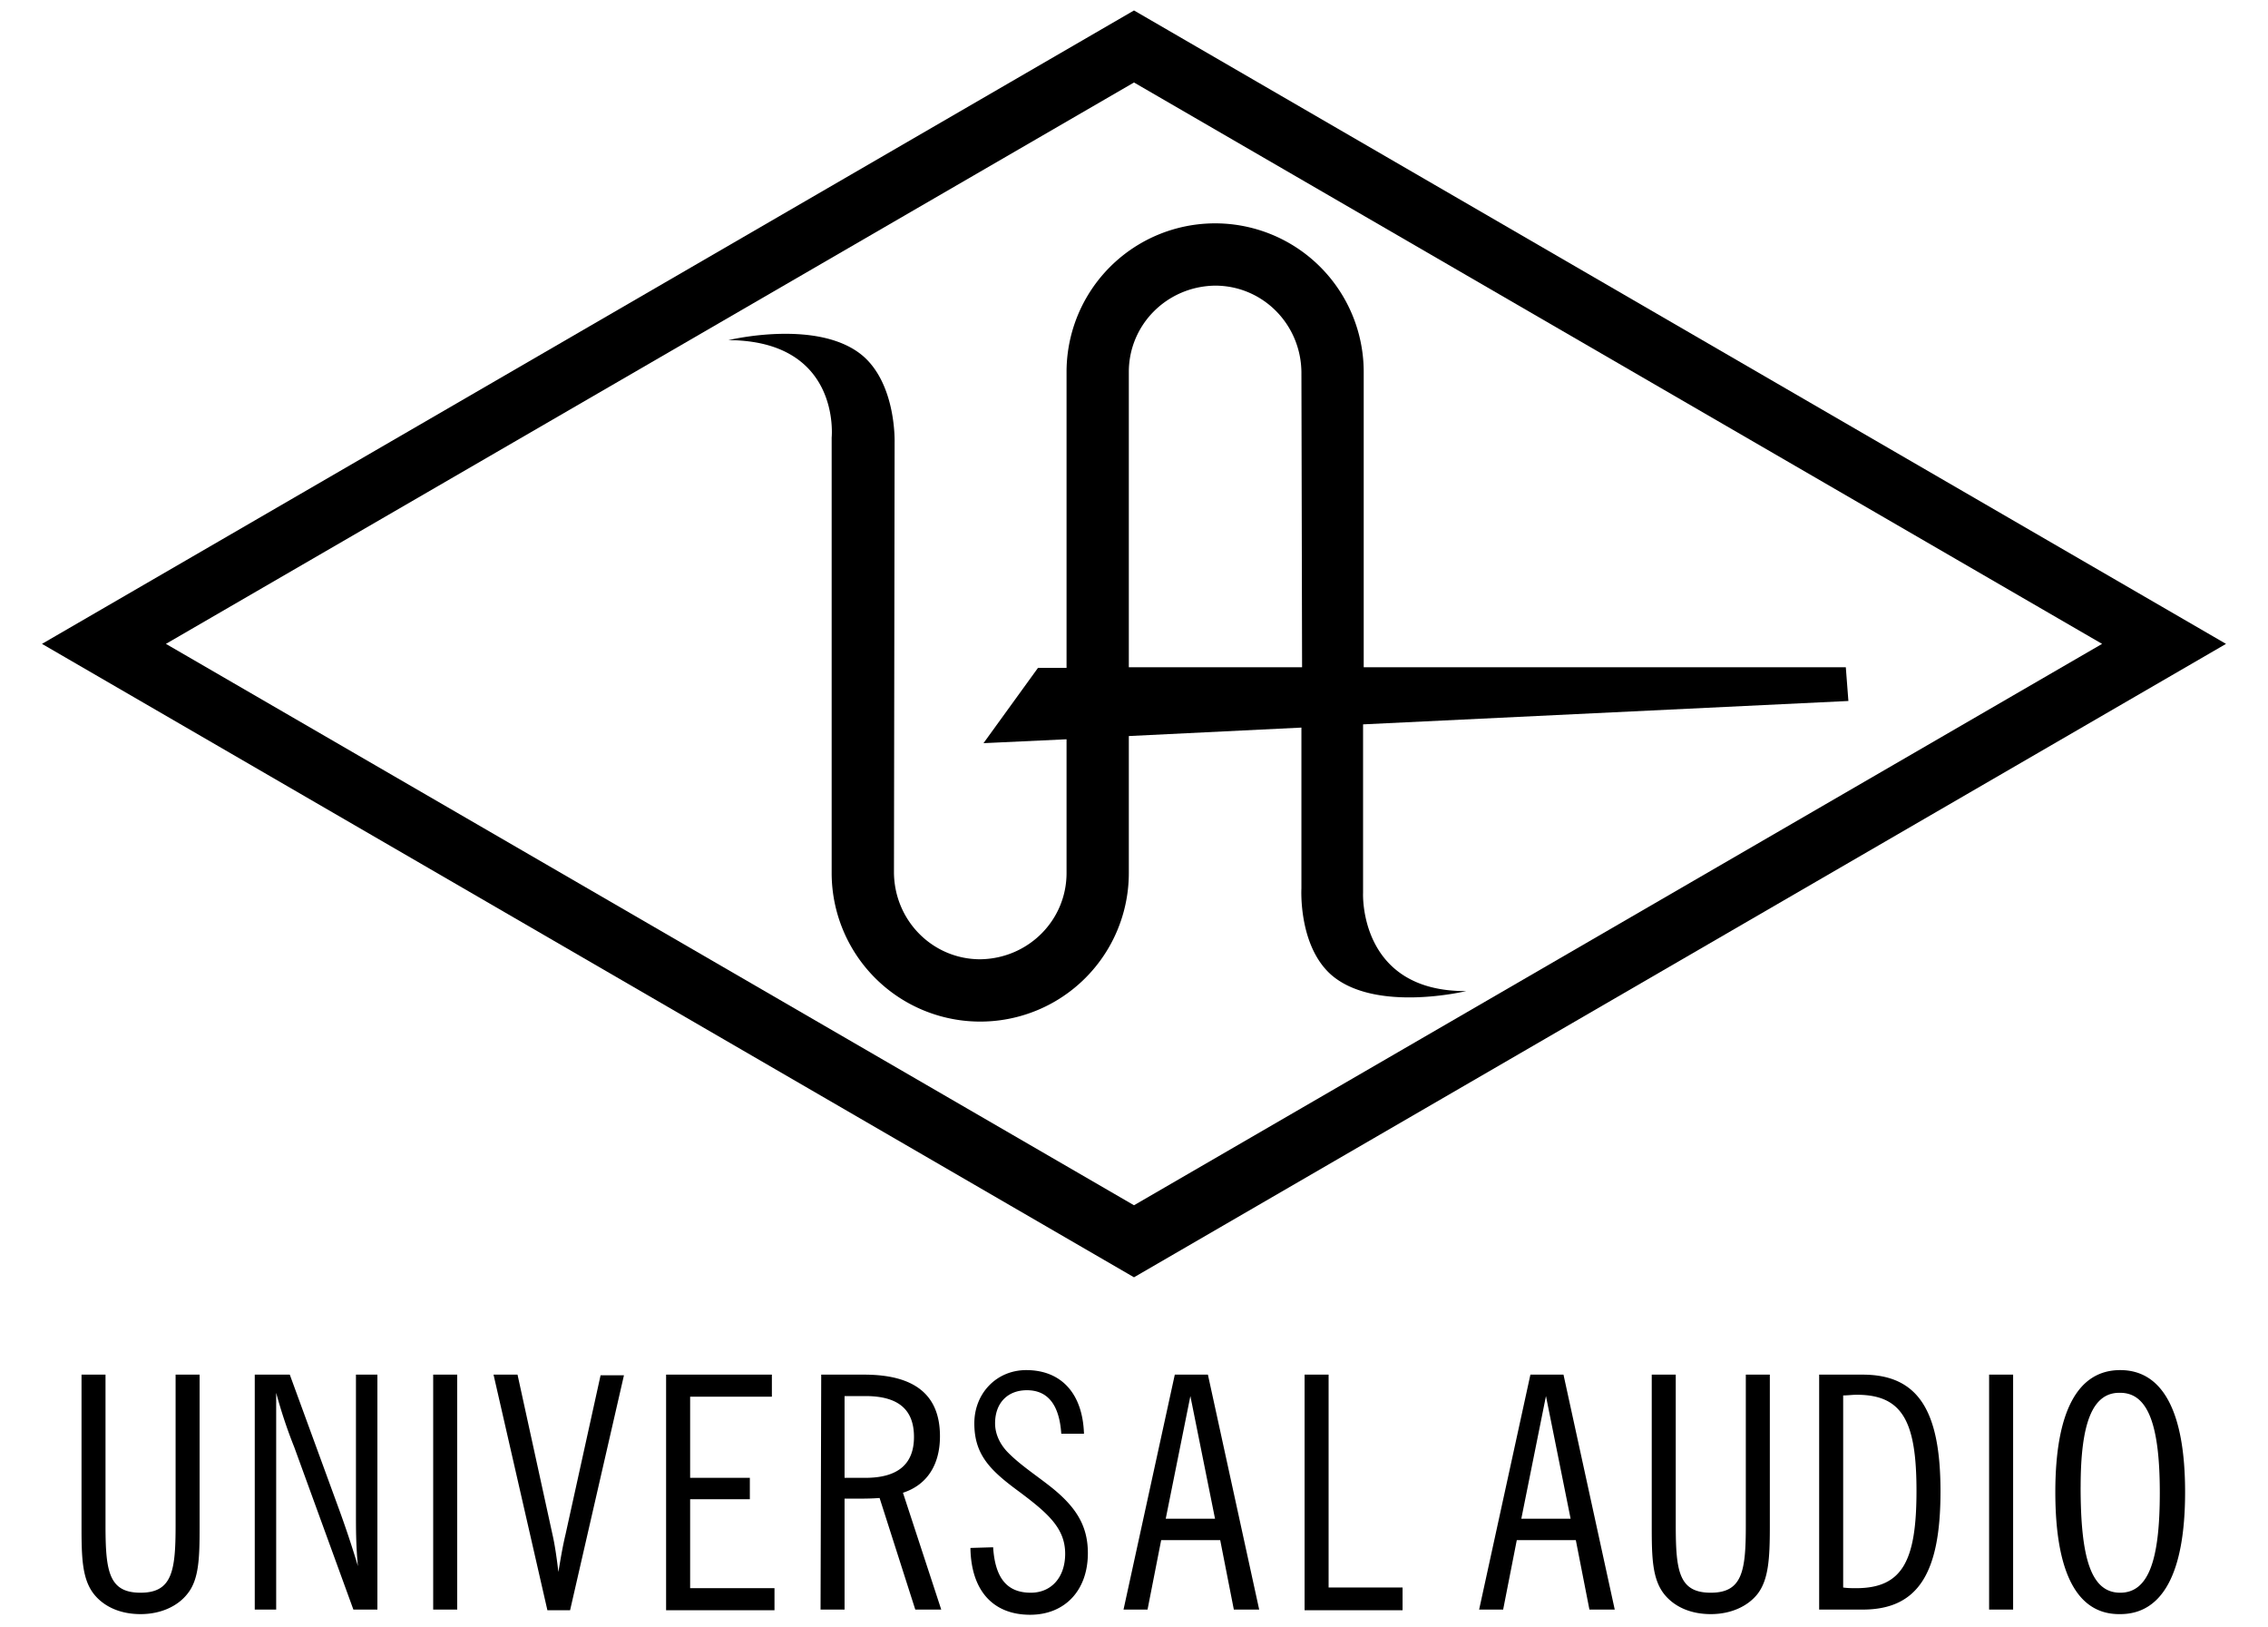
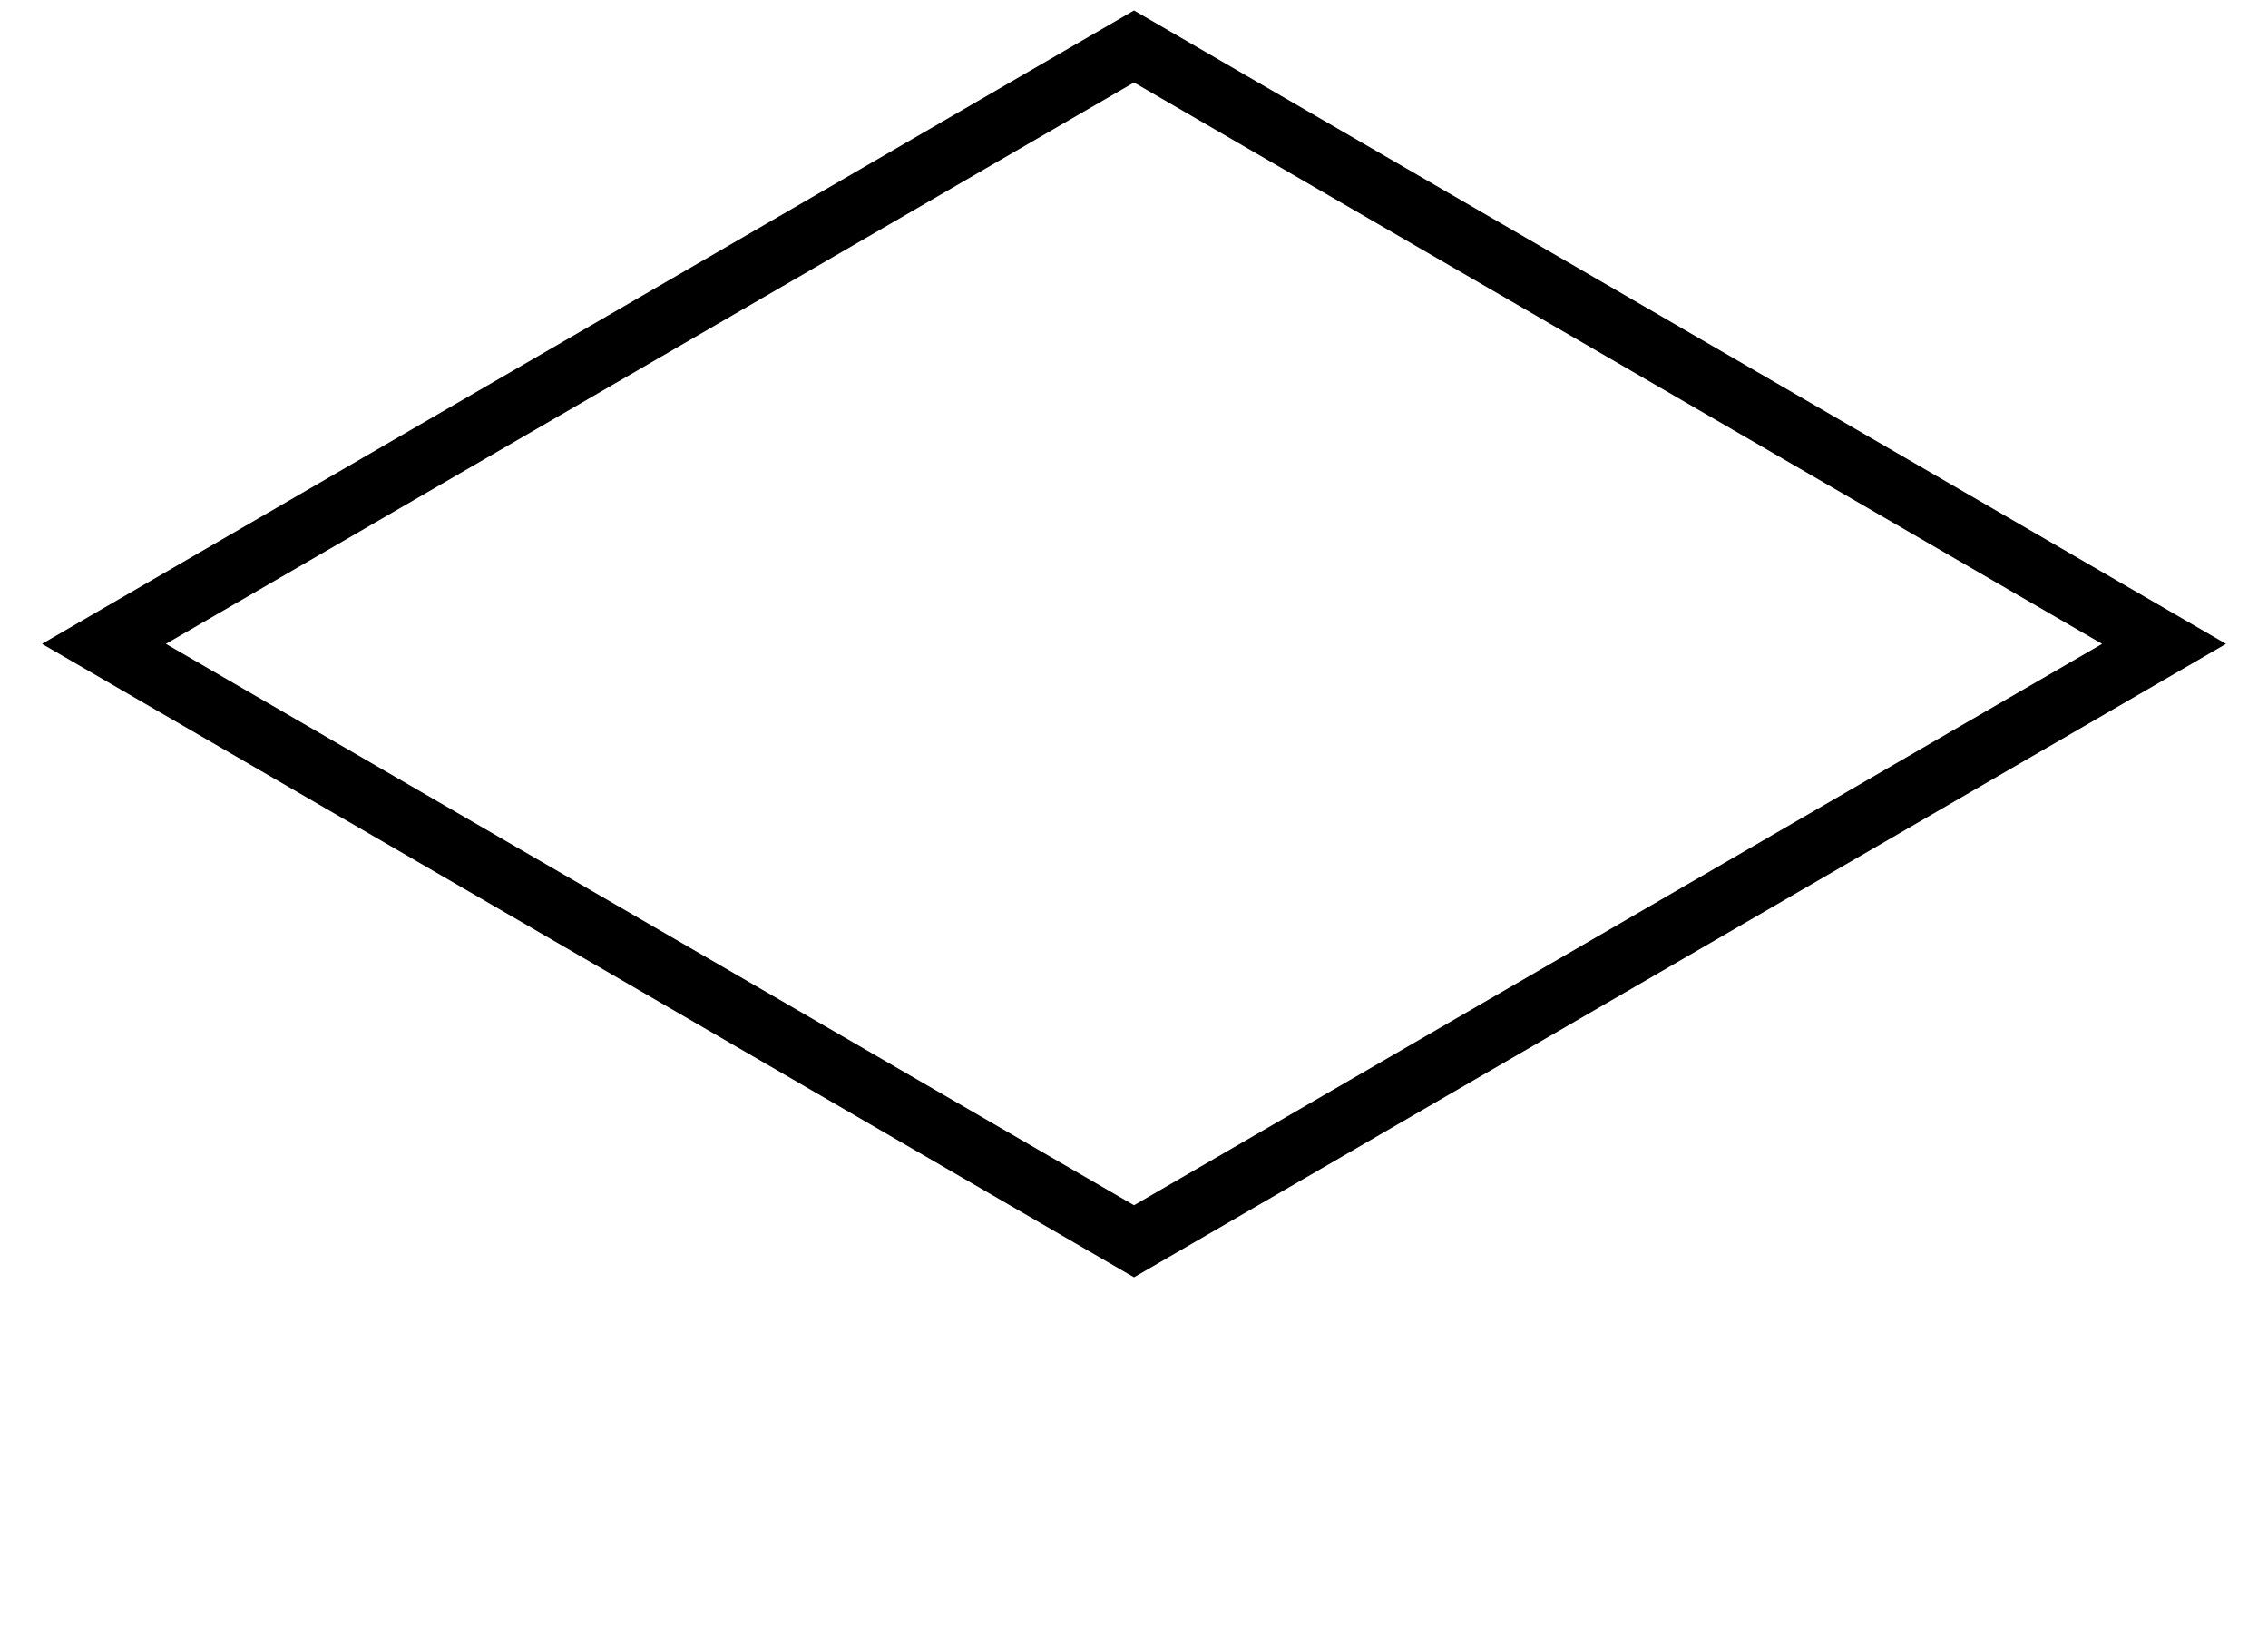
<svg xmlns="http://www.w3.org/2000/svg" aria-label="Universal Audio Logo" fill="none" height="66" role="img" viewBox="0 0 92 66" width="92">
-   <path d="M3.307 55.748h.973v6.107c0 1.868.132 2.737 1.422 2.737s1.421-.895 1.421-2.737v-6.107h.974v6.186c0 1.263-.026 2.132-.5 2.71-.395.5-1.08.816-1.895.816-.842 0-1.5-.315-1.895-.815-.474-.606-.5-1.474-.5-2.711v-6.186ZM11.203 56.485v8.791h-.869v-9.528h1.421l1.974 5.396c.29.79.553 1.58.79 2.369-.08-.816-.08-1.527-.08-2.08v-5.685h.87v9.528h-.974l-2.396-6.58a19.773 19.773 0 0 1-.736-2.21ZM18.546 55.748h-.974v9.528h.974v-9.528ZM20.02 55.748h.973l1.422 6.502c.079.342.158.842.236 1.5.08-.474.159-.974.29-1.527l1.421-6.448h.948l-2.185 9.528h-.92l-2.185-9.555ZM27.021 55.748h4.29v.895h-3.316v3.29h2.422v.869h-2.422v3.606h3.422v.895H27.02v-9.555ZM33.312 55.748h1.737c2.053 0 3.08.816 3.08 2.5 0 1.159-.527 1.975-1.501 2.29l1.553 4.738h-1.053L35.68 60.75c-.342.027-.684.027-1.026.027h-.395v4.5h-.974l.027-9.528Zm1.79 4.185c1.315 0 1.973-.552 1.973-1.658 0-1.132-.658-1.658-1.974-1.658h-.842v3.316h.842ZM40.286 62.75c.08 1.237.553 1.842 1.527 1.842.842 0 1.395-.632 1.395-1.58 0-1.026-.684-1.631-1.842-2.5-1.185-.868-1.843-1.5-1.843-2.79 0-1.21.895-2.158 2.106-2.158 1.421 0 2.29.948 2.342 2.58h-.921c-.079-1.185-.553-1.764-1.395-1.764-.79 0-1.29.526-1.29 1.342 0 .422.185.816.474 1.132.5.527 1.158.948 1.79 1.448 1.026.816 1.5 1.579 1.5 2.684 0 1.527-.947 2.5-2.342 2.5-1.5 0-2.395-.973-2.422-2.71l.921-.027ZM47.656 55.748h1.342l2.08 9.528H50.05l-.553-2.816h-2.395l-.553 2.816h-.974l2.08-9.528Zm1.631 5.844-1-4.975-1 4.975h2ZM52.92 55.748h.974v8.633h3v.922H52.92v-9.555ZM62.08 55.748h1.342l2.079 9.528h-1.027l-.552-2.816h-2.395l-.553 2.816H60l2.08-9.528Zm1.631 5.844-1-4.975-1 4.975h2ZM67.002 55.748h.974v6.107c0 1.868.131 2.737 1.421 2.737s1.421-.895 1.421-2.737v-6.107h.974v6.186c0 1.263-.052 2.132-.5 2.71-.395.5-1.079.816-1.895.816-.842 0-1.5-.315-1.895-.816-.474-.605-.5-1.473-.5-2.71v-6.186ZM73.793 55.748h1.763c2.264 0 3.159 1.474 3.159 4.738 0 3.29-.895 4.79-3.159 4.79h-1.763v-9.528Zm.974 8.633c.184.027.368.027.526.027 1.895 0 2.448-1.132 2.448-3.948 0-2.79-.553-3.896-2.421-3.896-.185 0-.369.027-.553.027v7.79ZM81.661 55.748h-.974v9.528h.974v-9.528ZM83.373 60.512c0-3.29.921-4.948 2.632-4.948 1.71 0 2.632 1.658 2.632 4.948 0 3.29-.921 4.948-2.632 4.948-1.737.027-2.632-1.658-2.632-4.948Zm1.026-.21c0 2.895.422 4.29 1.606 4.29 1.158 0 1.606-1.342 1.606-4.053 0-2.738-.474-4.054-1.606-4.054-1.132-.026-1.605 1.237-1.605 3.817ZM55.292 36.219v-6.843l19.687-.948-.105-1.369H55.318V15.085a6.026 6.026 0 0 0-6.027-6.027 6.026 6.026 0 0 0-6.027 6.027V27.086h-1.159l-2.21 3.053 3.369-.158v5.422c0 1.921-1.553 3.474-3.501 3.5-1.921 0-3.474-1.552-3.5-3.5l.026-17.187v-.263s.079-2.316-1.264-3.5c-1.79-1.554-5.474-.659-5.474-.659 4.58.026 4.185 3.948 4.185 3.948v17.661a6.026 6.026 0 0 0 6.027 6.027 6.026 6.026 0 0 0 6.027-6.027V29.85l7.001-.343v6.528s-.131 2.316 1.211 3.5c1.79 1.553 5.475.658 5.475.658-4.37.027-4.185-3.974-4.185-3.974Zm-9.502-9.16V15.084c0-1.921 1.553-3.474 3.5-3.5 1.922 0 3.475 1.552 3.501 3.5l.027 11.976H45.79Z" fill="currentColor" />
  <path d="M6.73 26.112 46 3.345l39.27 22.767L46 48.879 6.73 26.112Zm83.567 0L46 .424 1.703 26.112 46 51.8l44.297-25.688Z" fill="currentColor" />
</svg>